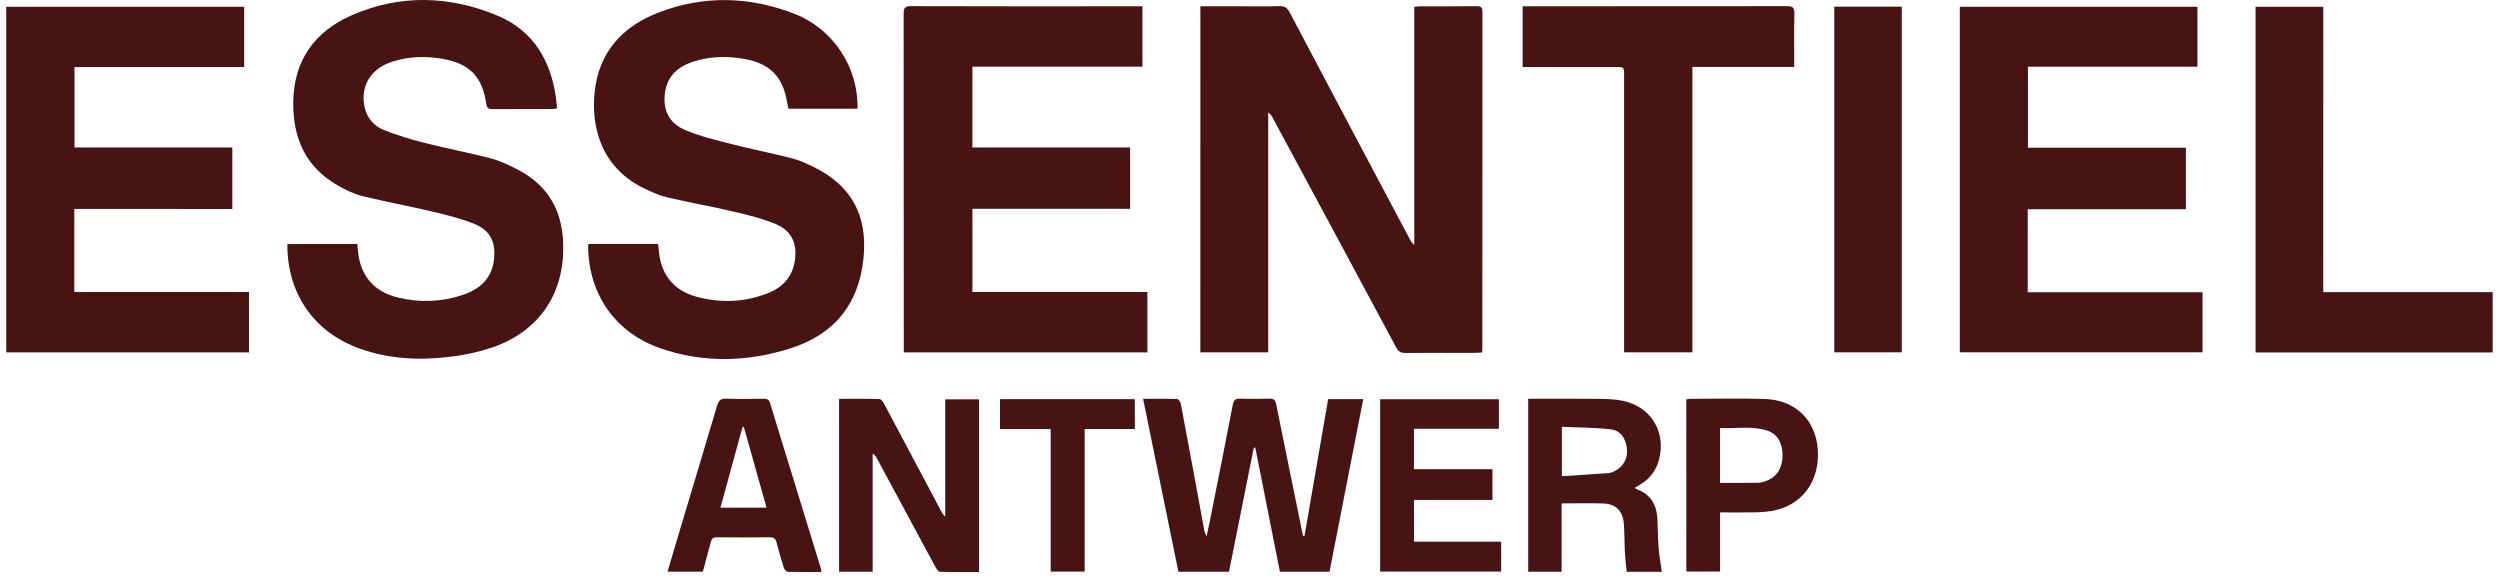
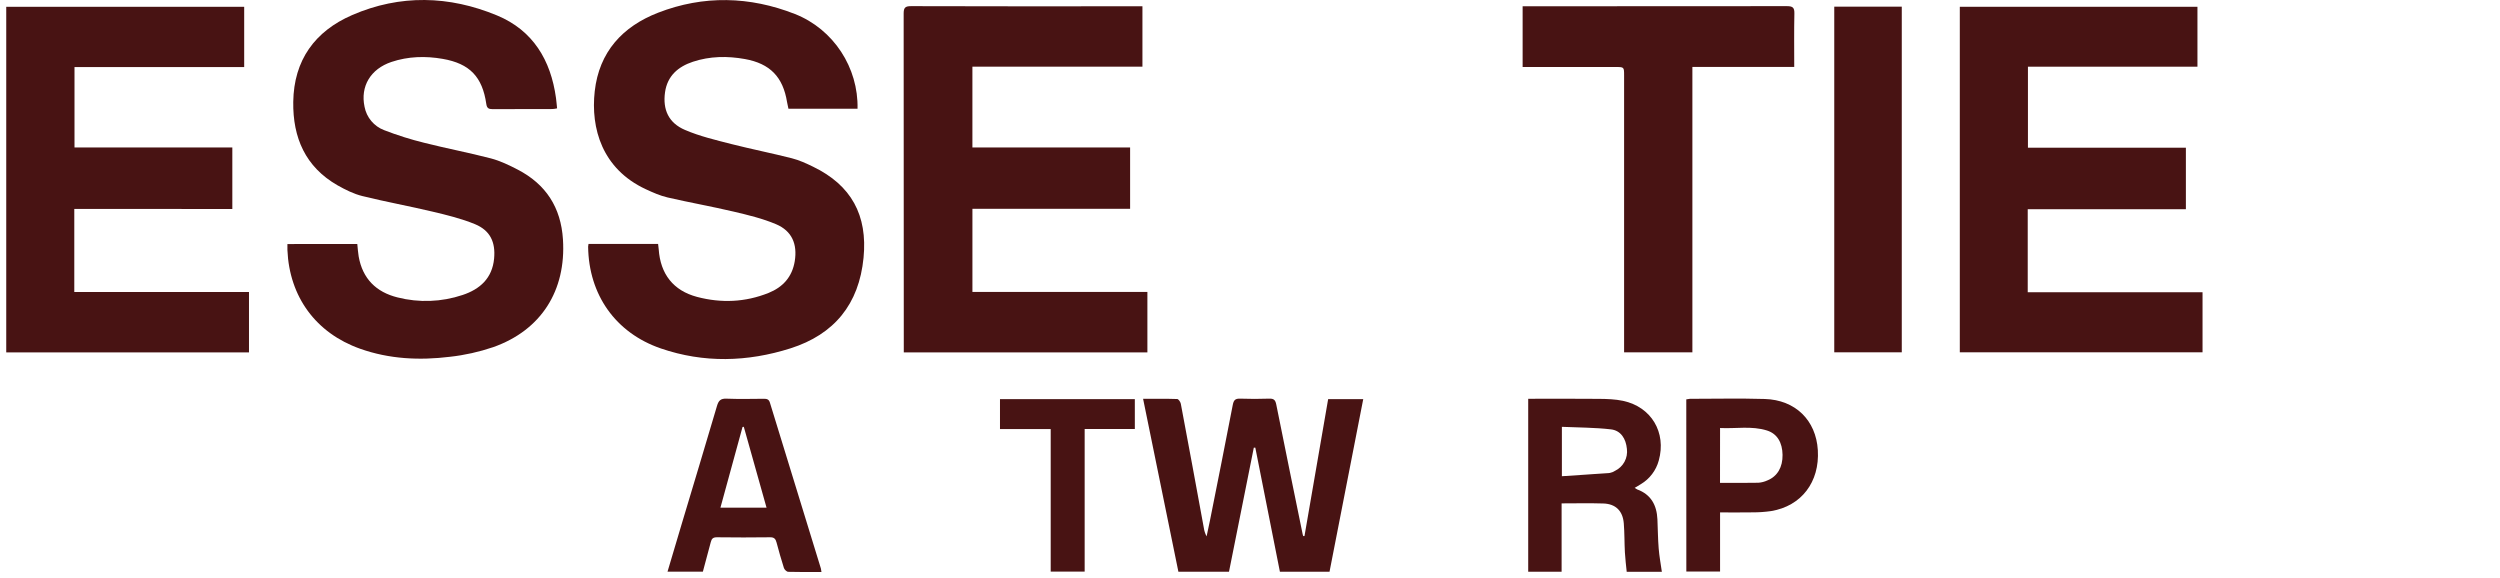
<svg xmlns="http://www.w3.org/2000/svg" width="294" height="68" viewBox="0 0 294 68" fill="none">
-   <path d="M141.164 0.738H145.984C147.475 0.738 148.966 0.768 150.457 0.723C151.062 0.705 151.375 0.906 151.659 1.442C156.33 10.301 161.018 19.152 165.723 27.994C165.868 28.304 166.071 28.584 166.319 28.82V0.809C166.617 0.778 166.801 0.741 166.991 0.741C169.203 0.741 171.414 0.756 173.625 0.726C174.187 0.718 174.337 0.89 174.336 1.444C174.323 14.582 174.319 27.721 174.324 40.86C174.324 41.031 174.307 41.202 174.296 41.448C173.997 41.466 173.742 41.496 173.48 41.496C170.747 41.496 168.014 41.484 165.28 41.511C164.734 41.511 164.448 41.343 164.189 40.857C159.362 31.854 154.524 22.857 149.674 13.867C149.552 13.61 149.37 13.387 149.142 13.216V41.434H141.162L141.164 0.738Z" fill="#481313" />
  <path d="M100.846 12.787H92.72C92.665 12.527 92.601 12.27 92.558 12.008C92.081 9.05 90.557 7.476 87.6 6.943C85.541 6.574 83.489 6.6 81.488 7.261C79.743 7.839 78.482 8.926 78.208 10.845C77.92 12.899 78.629 14.462 80.565 15.285C82.306 16.031 84.183 16.47 86.026 16.944C88.38 17.541 90.769 18.014 93.124 18.614C93.982 18.832 94.808 19.211 95.61 19.601C100.123 21.782 102.04 25.315 101.553 30.315C101.019 35.776 98.103 39.334 92.953 40.968C87.906 42.57 82.771 42.713 77.719 40.978C72.374 39.143 69.232 34.642 69.164 29.004C69.171 28.897 69.186 28.79 69.208 28.685H77.392C77.416 28.891 77.449 29.101 77.464 29.313C77.662 32.22 79.175 34.177 81.983 34.918C84.815 35.664 87.648 35.548 90.389 34.446C92.06 33.773 93.163 32.569 93.463 30.714C93.786 28.715 93.141 27.163 91.27 26.37C89.688 25.699 87.981 25.287 86.297 24.891C83.715 24.282 81.099 23.82 78.513 23.222C77.628 23.016 76.77 22.636 75.941 22.25C70.804 19.861 69.453 15.083 69.94 10.731C70.459 6.103 73.212 3.117 77.395 1.494C82.737 -0.58 88.17 -0.437 93.473 1.643C98.049 3.441 100.958 7.985 100.846 12.787Z" fill="#481313" />
  <path d="M42.018 28.692C42.075 29.219 42.097 29.691 42.178 30.151C42.634 32.771 44.234 34.352 46.752 34.977C49.274 35.618 51.927 35.519 54.394 34.692C56.449 34.013 57.891 32.717 58.107 30.409C58.289 28.477 57.649 27.108 55.87 26.367C54.28 25.709 52.577 25.295 50.895 24.895C48.146 24.24 45.361 23.736 42.617 23.057C41.598 22.805 40.609 22.311 39.689 21.791C35.913 19.628 34.428 16.188 34.486 11.985C34.554 7.073 37.031 3.67 41.422 1.768C47.059 -0.674 52.826 -0.518 58.447 1.814C62.68 3.569 64.771 7.068 65.384 11.519C65.438 11.912 65.468 12.307 65.514 12.742C65.341 12.782 65.166 12.809 64.989 12.822C62.629 12.822 60.269 12.822 57.909 12.835C57.461 12.835 57.26 12.715 57.191 12.237C56.732 9.036 55.24 7.478 52.067 6.924C50.035 6.57 48.003 6.625 46.03 7.285C43.572 8.114 42.362 10.159 42.87 12.555C42.986 13.173 43.259 13.75 43.662 14.231C44.065 14.713 44.585 15.082 45.172 15.305C46.717 15.905 48.3 16.404 49.91 16.798C52.505 17.457 55.143 17.951 57.734 18.629C58.825 18.916 59.875 19.423 60.885 19.947C64.197 21.666 65.966 24.389 66.204 28.159C66.586 34.161 63.655 38.833 57.994 40.827C56.349 41.386 54.65 41.765 52.924 41.957C49.346 42.398 45.78 42.234 42.339 41.008C37.153 39.164 34.031 34.913 33.8 29.397C33.791 29.179 33.8 28.961 33.8 28.699L42.018 28.692Z" fill="#481313" />
  <path d="M134.933 34.335V41.445H106.285V40.622C106.285 27.611 106.28 14.6 106.27 1.59C106.27 0.905 106.452 0.721 107.136 0.723C115.931 0.746 124.725 0.751 133.518 0.738H134.35V7.838H114.355V17.345H132.901V24.556H114.357V34.335H134.933Z" fill="#481313" />
  <path d="M8.737 24.571V34.337H29.281V41.439H0.734V0.798H28.716V7.884H8.761V17.339H27.322V24.576L8.737 24.571Z" fill="#481313" />
  <path d="M257.06 17.37V24.604H238.46V34.368H259.018V41.431H230.473V0.798H258.42V7.843H238.485V17.37H257.06Z" fill="#481313" />
  <path d="M211.002 7.874H199.024V41.437H190.994V8.889C190.994 7.88 190.994 7.88 189.995 7.88H179.061V0.738H179.821C189.929 0.738 200.039 0.733 210.15 0.723C210.832 0.723 211.034 0.9 211.019 1.59C210.974 3.647 211.002 5.708 211.002 7.874Z" fill="#481313" />
-   <path d="M273.212 34.352H293.138V41.448H265.258V0.798H273.216L273.212 34.352Z" fill="#481313" />
  <path d="M215.709 41.432V0.783H223.649V41.432H215.709Z" fill="#481313" />
  <path d="M153.407 63.042C154.333 57.687 155.258 52.333 156.19 46.941H160.316C158.988 53.747 157.67 60.492 156.351 67.239H150.517C149.55 62.362 148.587 57.498 147.626 52.649H147.447L144.53 67.237H138.579C137.205 60.507 135.828 53.757 134.428 46.9C135.825 46.9 137.132 46.88 138.44 46.925C138.589 46.925 138.823 47.267 138.863 47.479C139.778 52.34 140.679 57.204 141.568 62.07C141.617 62.423 141.728 62.764 141.896 63.078C142.027 62.457 142.167 61.837 142.291 61.215C143.193 56.68 144.103 52.148 144.975 47.609C145.081 47.062 145.264 46.862 145.834 46.88C146.974 46.923 148.119 46.92 149.263 46.88C149.792 46.862 149.983 47.038 150.087 47.561C151.105 52.655 152.154 57.742 153.194 62.832C153.209 62.903 153.236 62.972 153.257 63.042H153.407Z" fill="#481313" />
-   <path d="M98.674 46.904C100.265 46.904 101.85 46.883 103.431 46.931C103.628 46.931 103.865 47.289 103.994 47.528C106.228 51.717 108.454 55.908 110.673 60.102C110.786 60.348 110.952 60.566 111.159 60.74V46.965H115.135V67.27C113.613 67.27 112.082 67.293 110.554 67.243C110.36 67.243 110.123 66.894 109.995 66.658C107.699 62.418 105.413 58.174 103.136 53.927C103.02 53.687 102.844 53.481 102.625 53.33V67.239H98.677L98.674 46.904Z" fill="#481313" />
  <path d="M179.717 46.896C182.549 46.896 185.297 46.877 188.051 46.906C188.99 46.915 189.949 46.944 190.861 47.138C194.204 47.848 195.986 50.857 195.072 54.155C194.756 55.322 193.999 56.32 192.962 56.938C192.735 57.078 192.515 57.213 192.237 57.374C192.328 57.443 192.425 57.504 192.527 57.554C194.167 58.152 194.835 59.415 194.912 61.069C194.966 62.211 194.967 63.358 195.061 64.503C195.133 65.412 195.303 66.313 195.434 67.244H191.301C191.228 66.486 191.128 65.729 191.088 64.969C191.025 63.828 191.051 62.68 190.957 61.542C190.839 60.079 190.001 59.257 188.555 59.21C186.948 59.158 185.339 59.198 183.645 59.198V67.238H179.717V46.896ZM183.678 56.003C185.594 55.875 187.457 55.758 189.32 55.618C189.539 55.574 189.747 55.489 189.934 55.366C190.406 55.136 190.795 54.764 191.044 54.301C191.294 53.838 191.391 53.309 191.324 52.787C191.209 51.577 190.596 50.627 189.451 50.494C187.551 50.273 185.627 50.282 183.678 50.195V56.003Z" fill="#481313" />
-   <path d="M176.268 46.951V50.424H166.279V55.179H175.514V58.792H166.283V63.7H176.536V67.216H162.304V46.951H176.268Z" fill="#481313" />
  <path d="M96.604 67.267C95.278 67.267 93.988 67.285 92.698 67.246C92.519 67.246 92.251 66.987 92.19 66.798C91.868 65.807 91.593 64.801 91.321 63.793C91.212 63.381 91.045 63.178 90.568 63.184C88.48 63.211 86.393 63.211 84.306 63.184C83.873 63.184 83.693 63.333 83.591 63.739C83.293 64.895 82.976 66.043 82.657 67.23H78.5C79.062 65.338 79.617 63.463 80.177 61.591C81.559 56.974 82.958 52.362 84.318 47.738C84.499 47.123 84.74 46.855 85.427 46.883C86.889 46.941 88.357 46.908 89.822 46.896C90.178 46.896 90.418 46.947 90.539 47.344C92.533 53.854 94.533 60.36 96.539 66.864C96.569 66.997 96.591 67.132 96.604 67.267ZM90.146 59.705C89.232 56.455 88.357 53.322 87.471 50.191L87.322 50.212C86.46 53.355 85.598 56.499 84.722 59.705H90.146Z" fill="#481313" />
  <path d="M198.307 46.966C198.447 46.933 198.59 46.911 198.734 46.901C201.663 46.901 204.596 46.832 207.53 46.92C211.141 47.027 213.564 49.425 213.777 52.937C214.005 56.68 211.846 59.515 208.281 60.103C207.57 60.205 206.852 60.255 206.133 60.253C204.873 60.276 203.612 60.26 202.28 60.26V67.209H198.313L198.307 46.966ZM202.273 56.784C203.827 56.784 205.309 56.802 206.789 56.771C207.16 56.743 207.524 56.648 207.861 56.49C209.03 56.011 209.65 54.933 209.628 53.488C209.605 52.042 209 51.005 207.795 50.626C205.99 50.058 204.134 50.43 202.279 50.334L202.273 56.784Z" fill="#481313" />
  <path d="M133.457 50.451H127.556V67.222H123.562V50.462H117.598V46.94H133.456L133.457 50.451Z" fill="#481313" />
</svg>